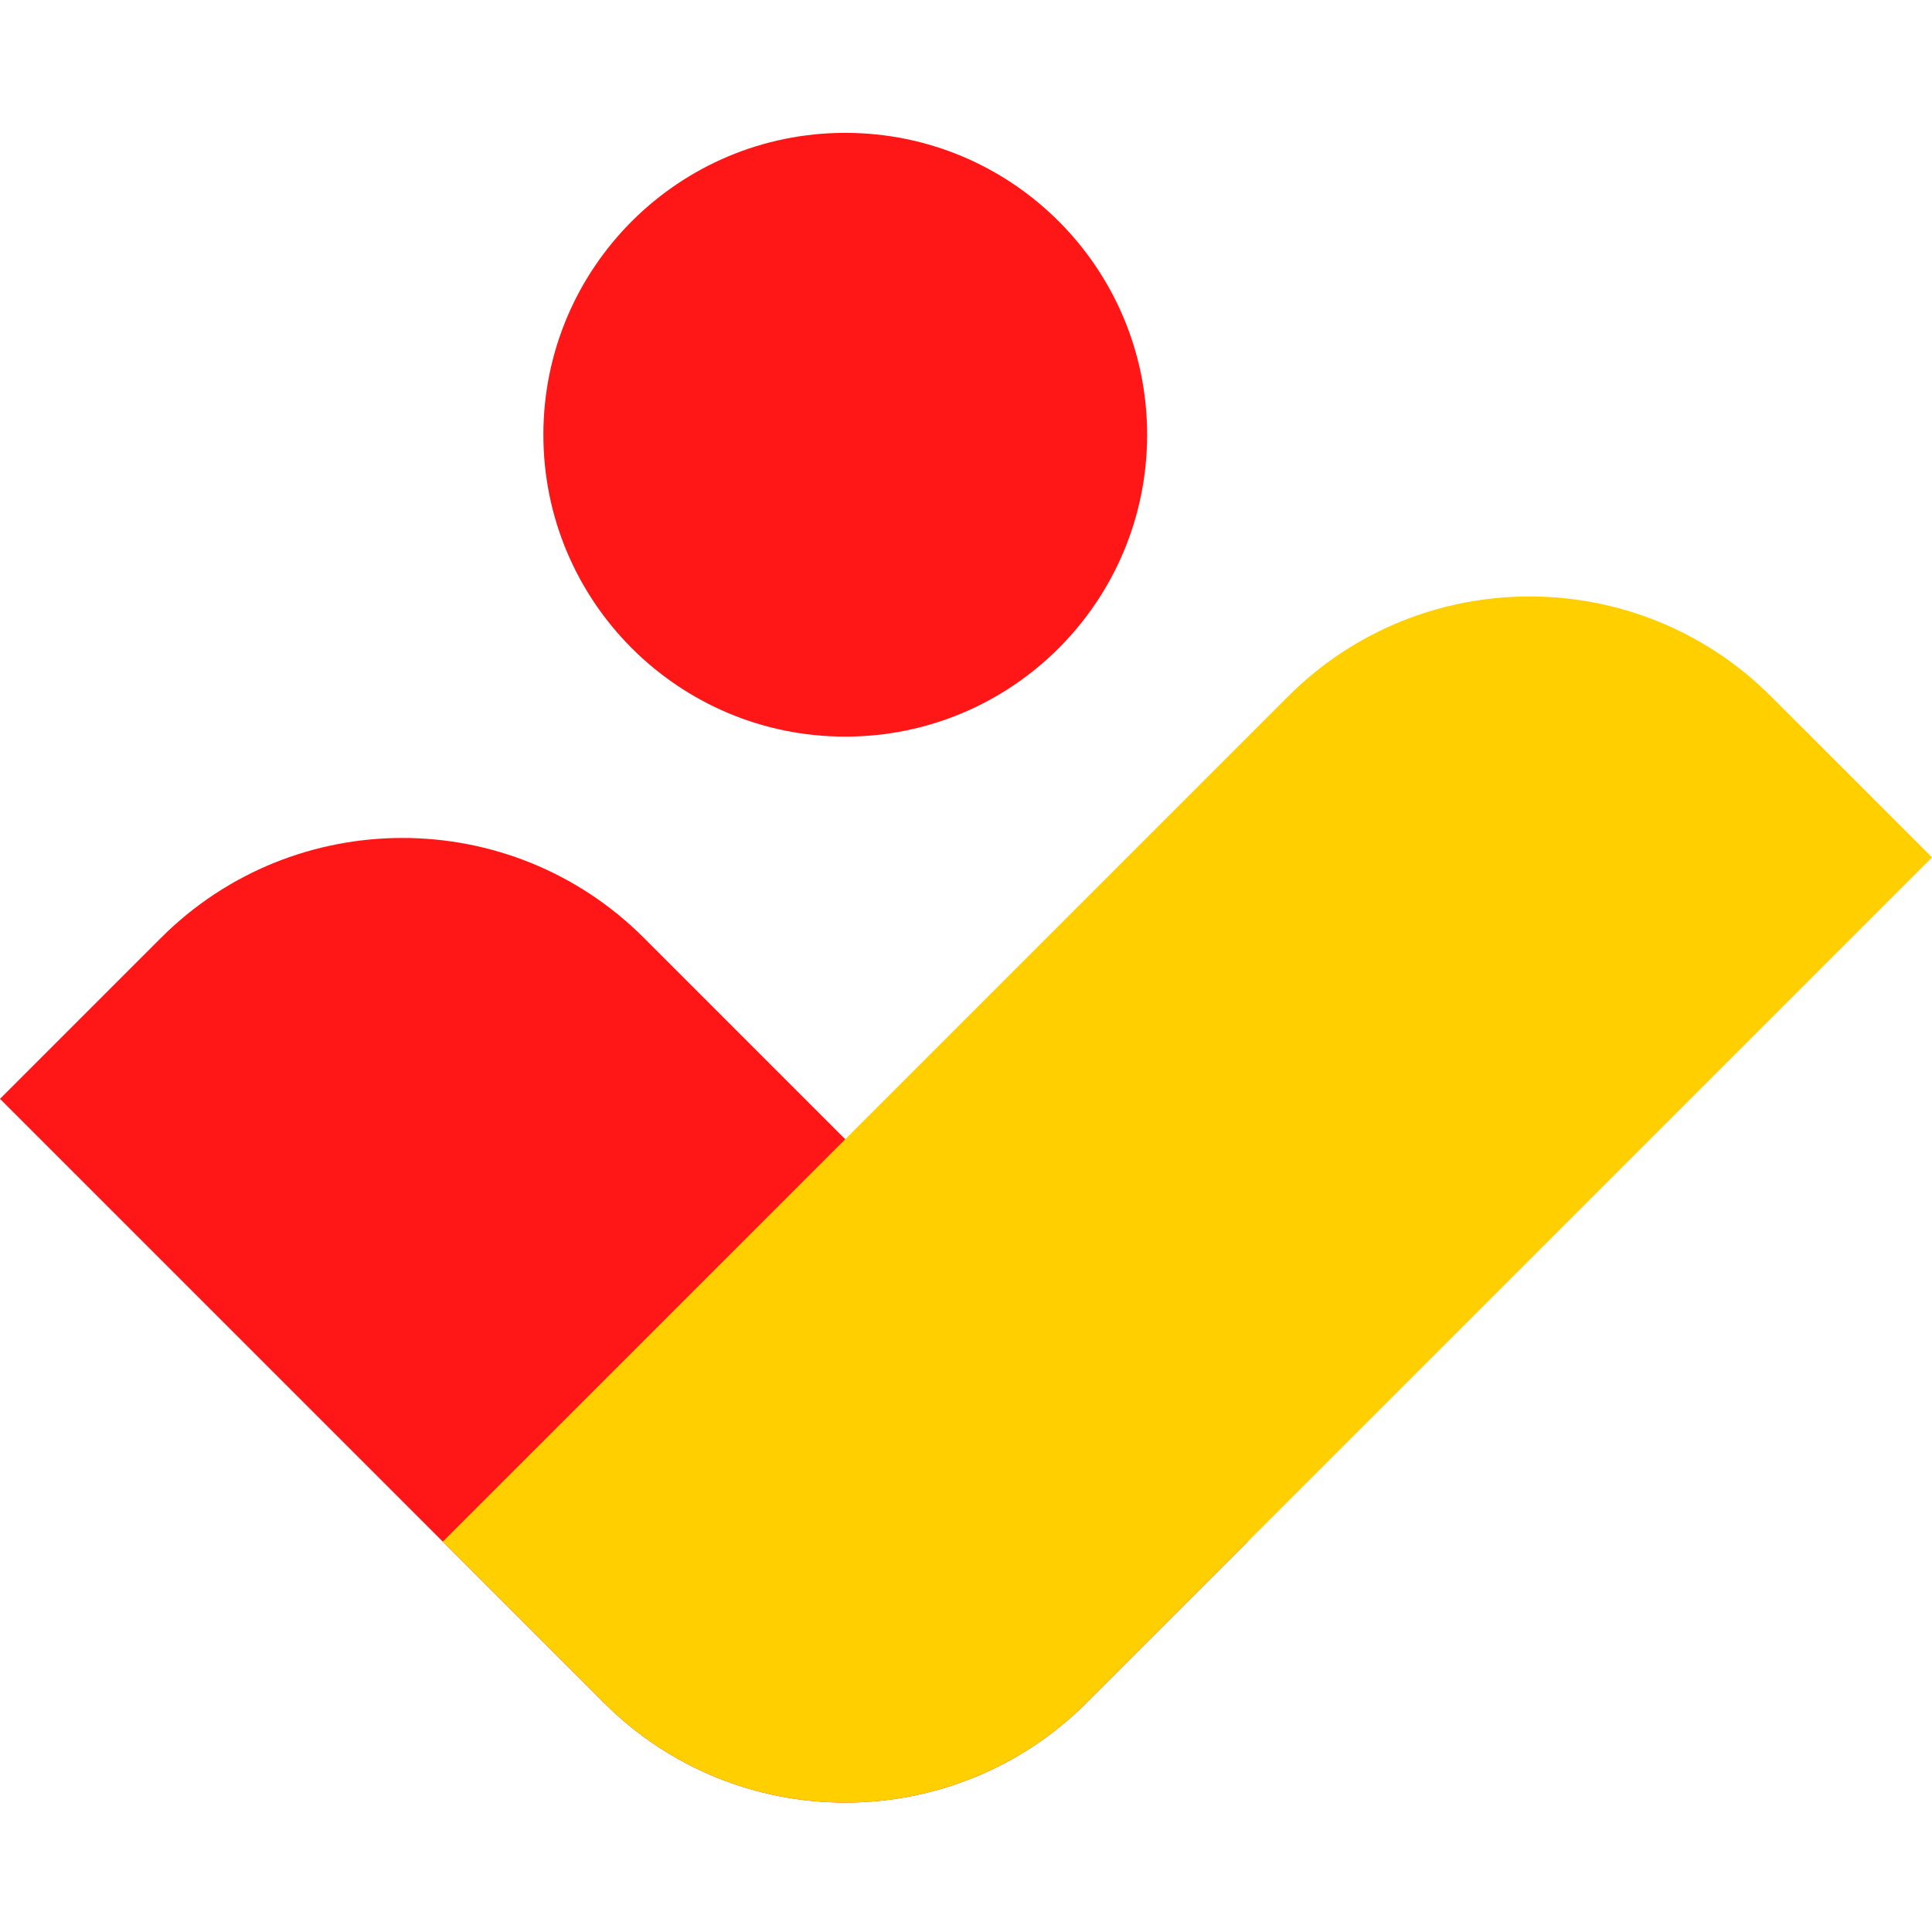
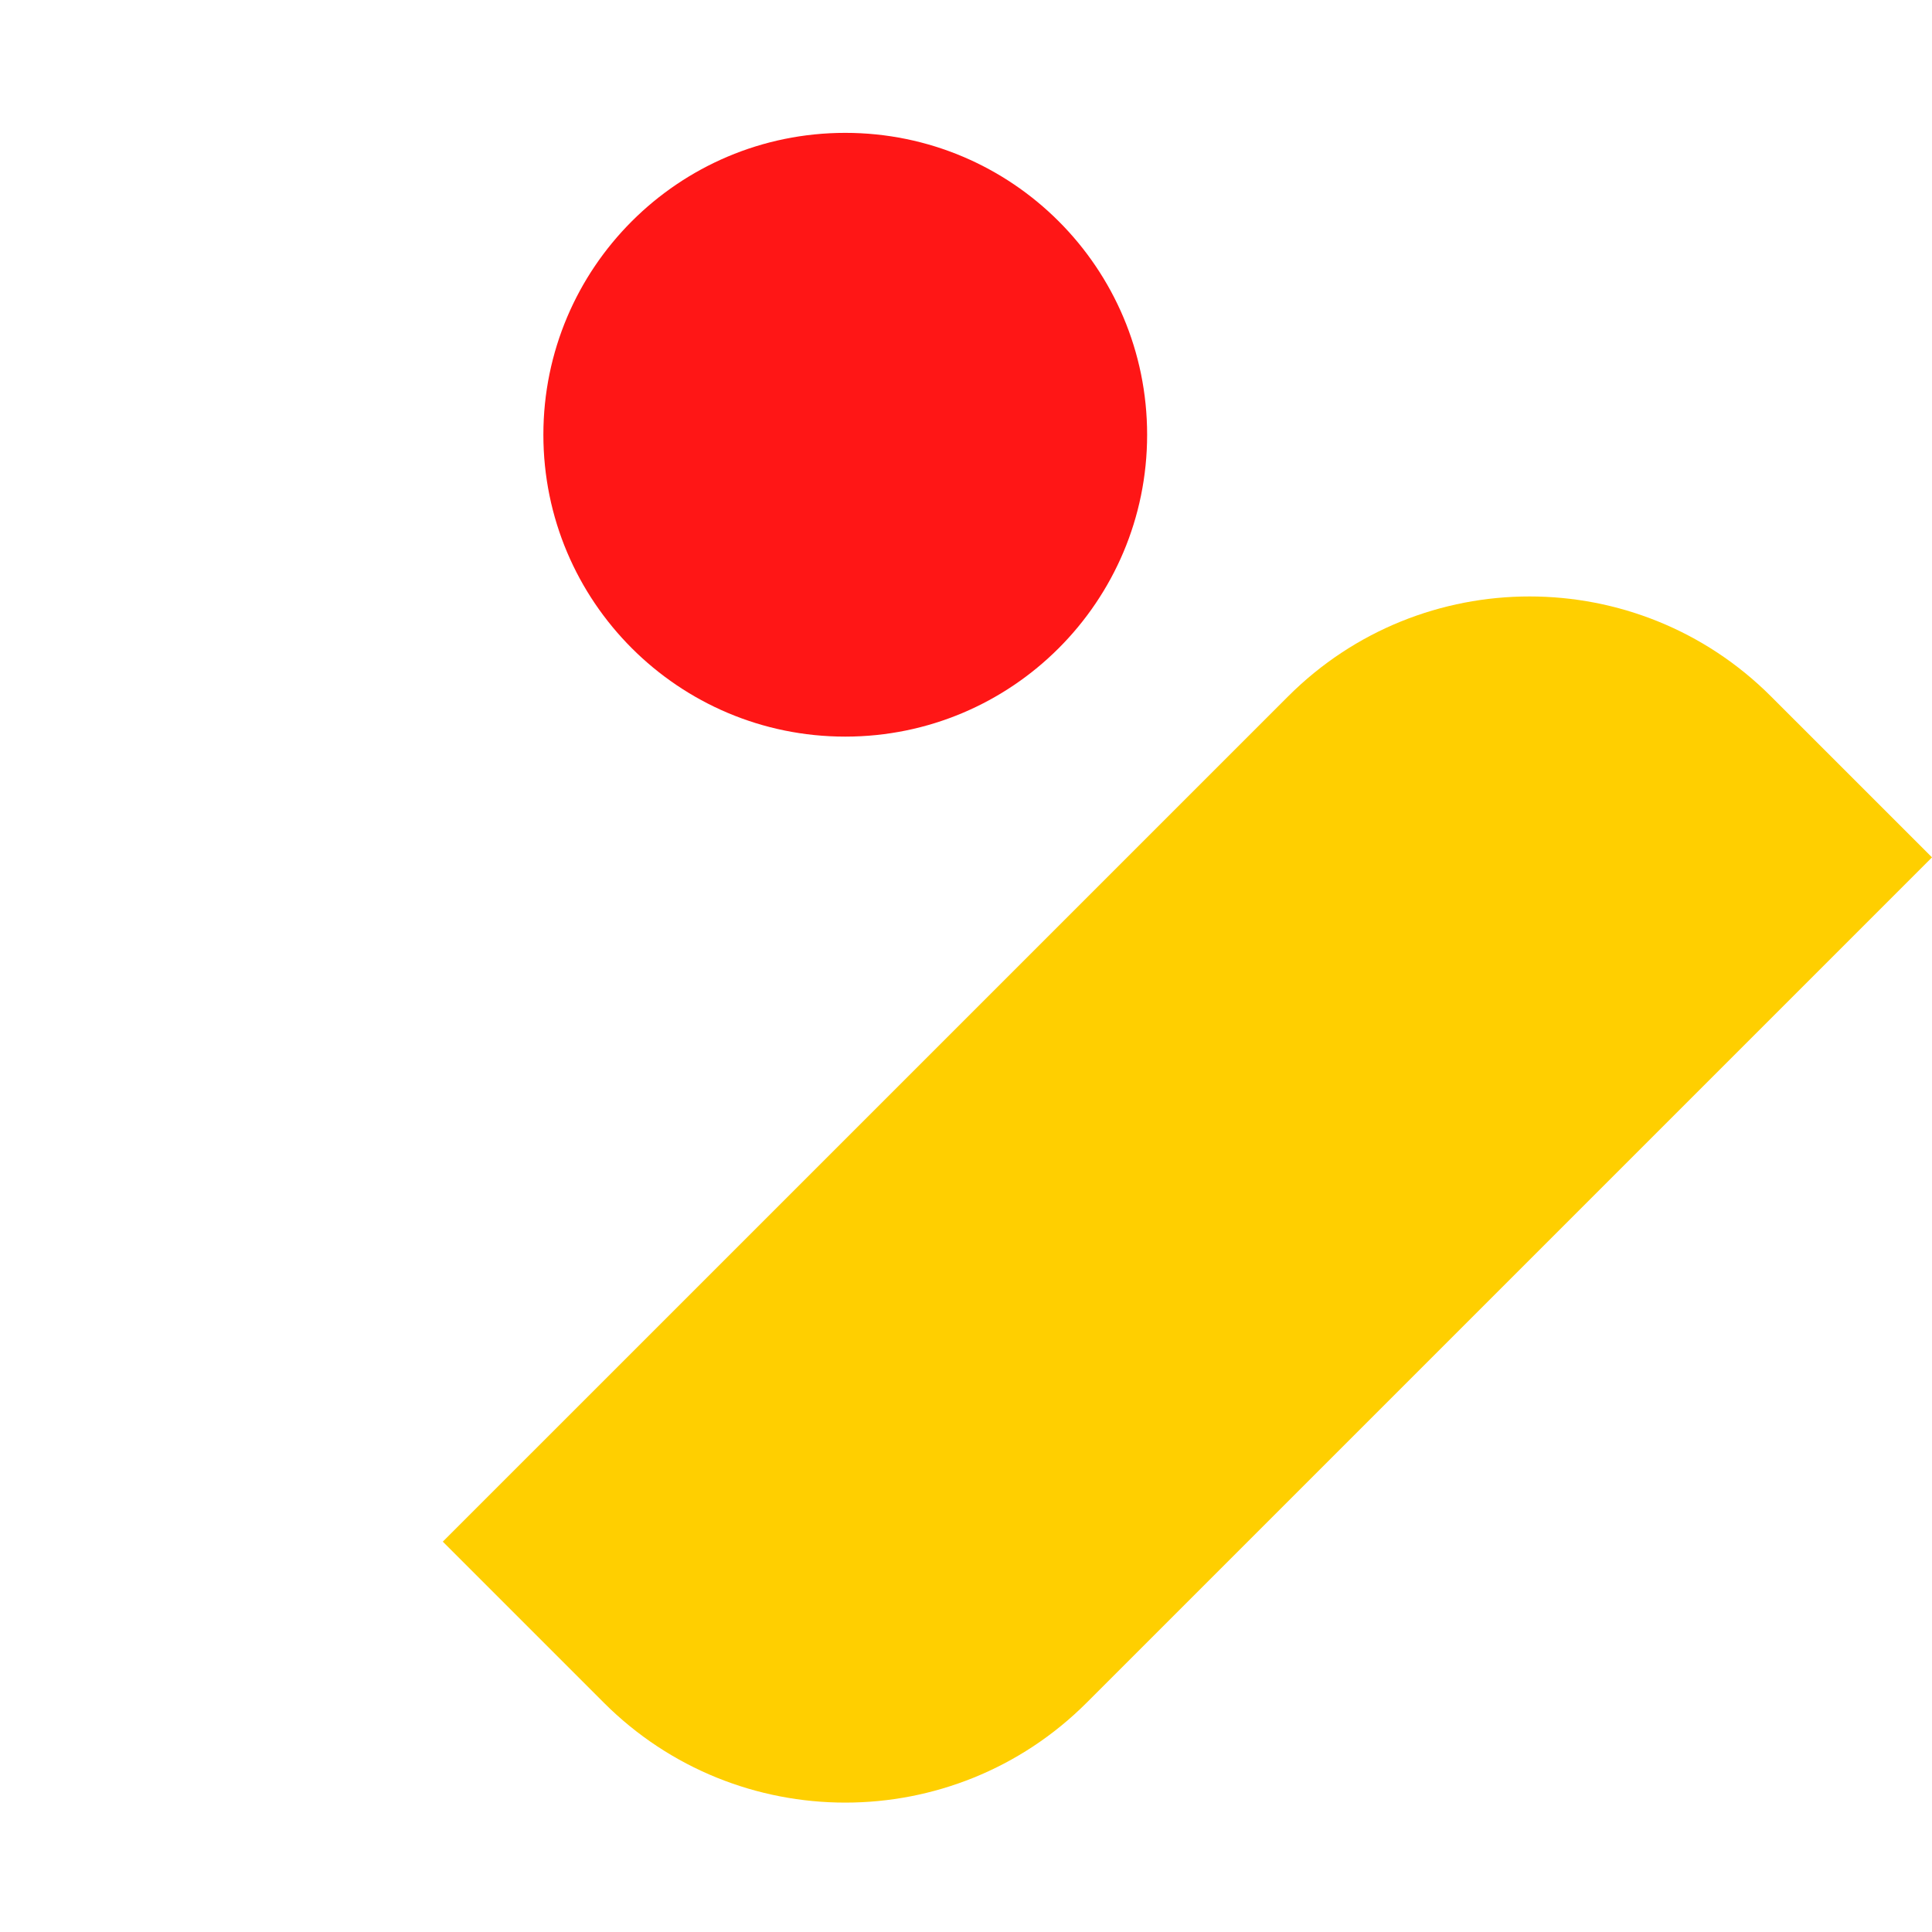
<svg xmlns="http://www.w3.org/2000/svg" width="48" height="48" viewBox="0 0 48 48" fill="none">
-   <path fill-rule="evenodd" clip-rule="evenodd" d="M15.001 42.302L0 27.301L3.999 23.302C7.31 19.991 12.687 19.991 15.998 23.302L30.999 38.303L26.999 42.302C23.688 45.613 18.312 45.613 15.001 42.302Z" fill="#FF1616" />
  <path fill-rule="evenodd" clip-rule="evenodd" d="M26.999 42.302L48 21.301L44 17.302C40.689 13.991 35.313 13.991 32.002 17.302L11.001 38.302L15.001 42.302C18.312 45.613 23.688 45.613 26.999 42.302Z" fill="#FFCF00" />
  <path d="M21 18.301C25.142 18.301 28.5 14.943 28.5 10.801C28.5 6.659 25.142 3.301 21 3.301C16.858 3.301 13.5 6.659 13.5 10.801C13.5 14.943 16.858 18.301 21 18.301Z" fill="#FF1616" />
</svg>